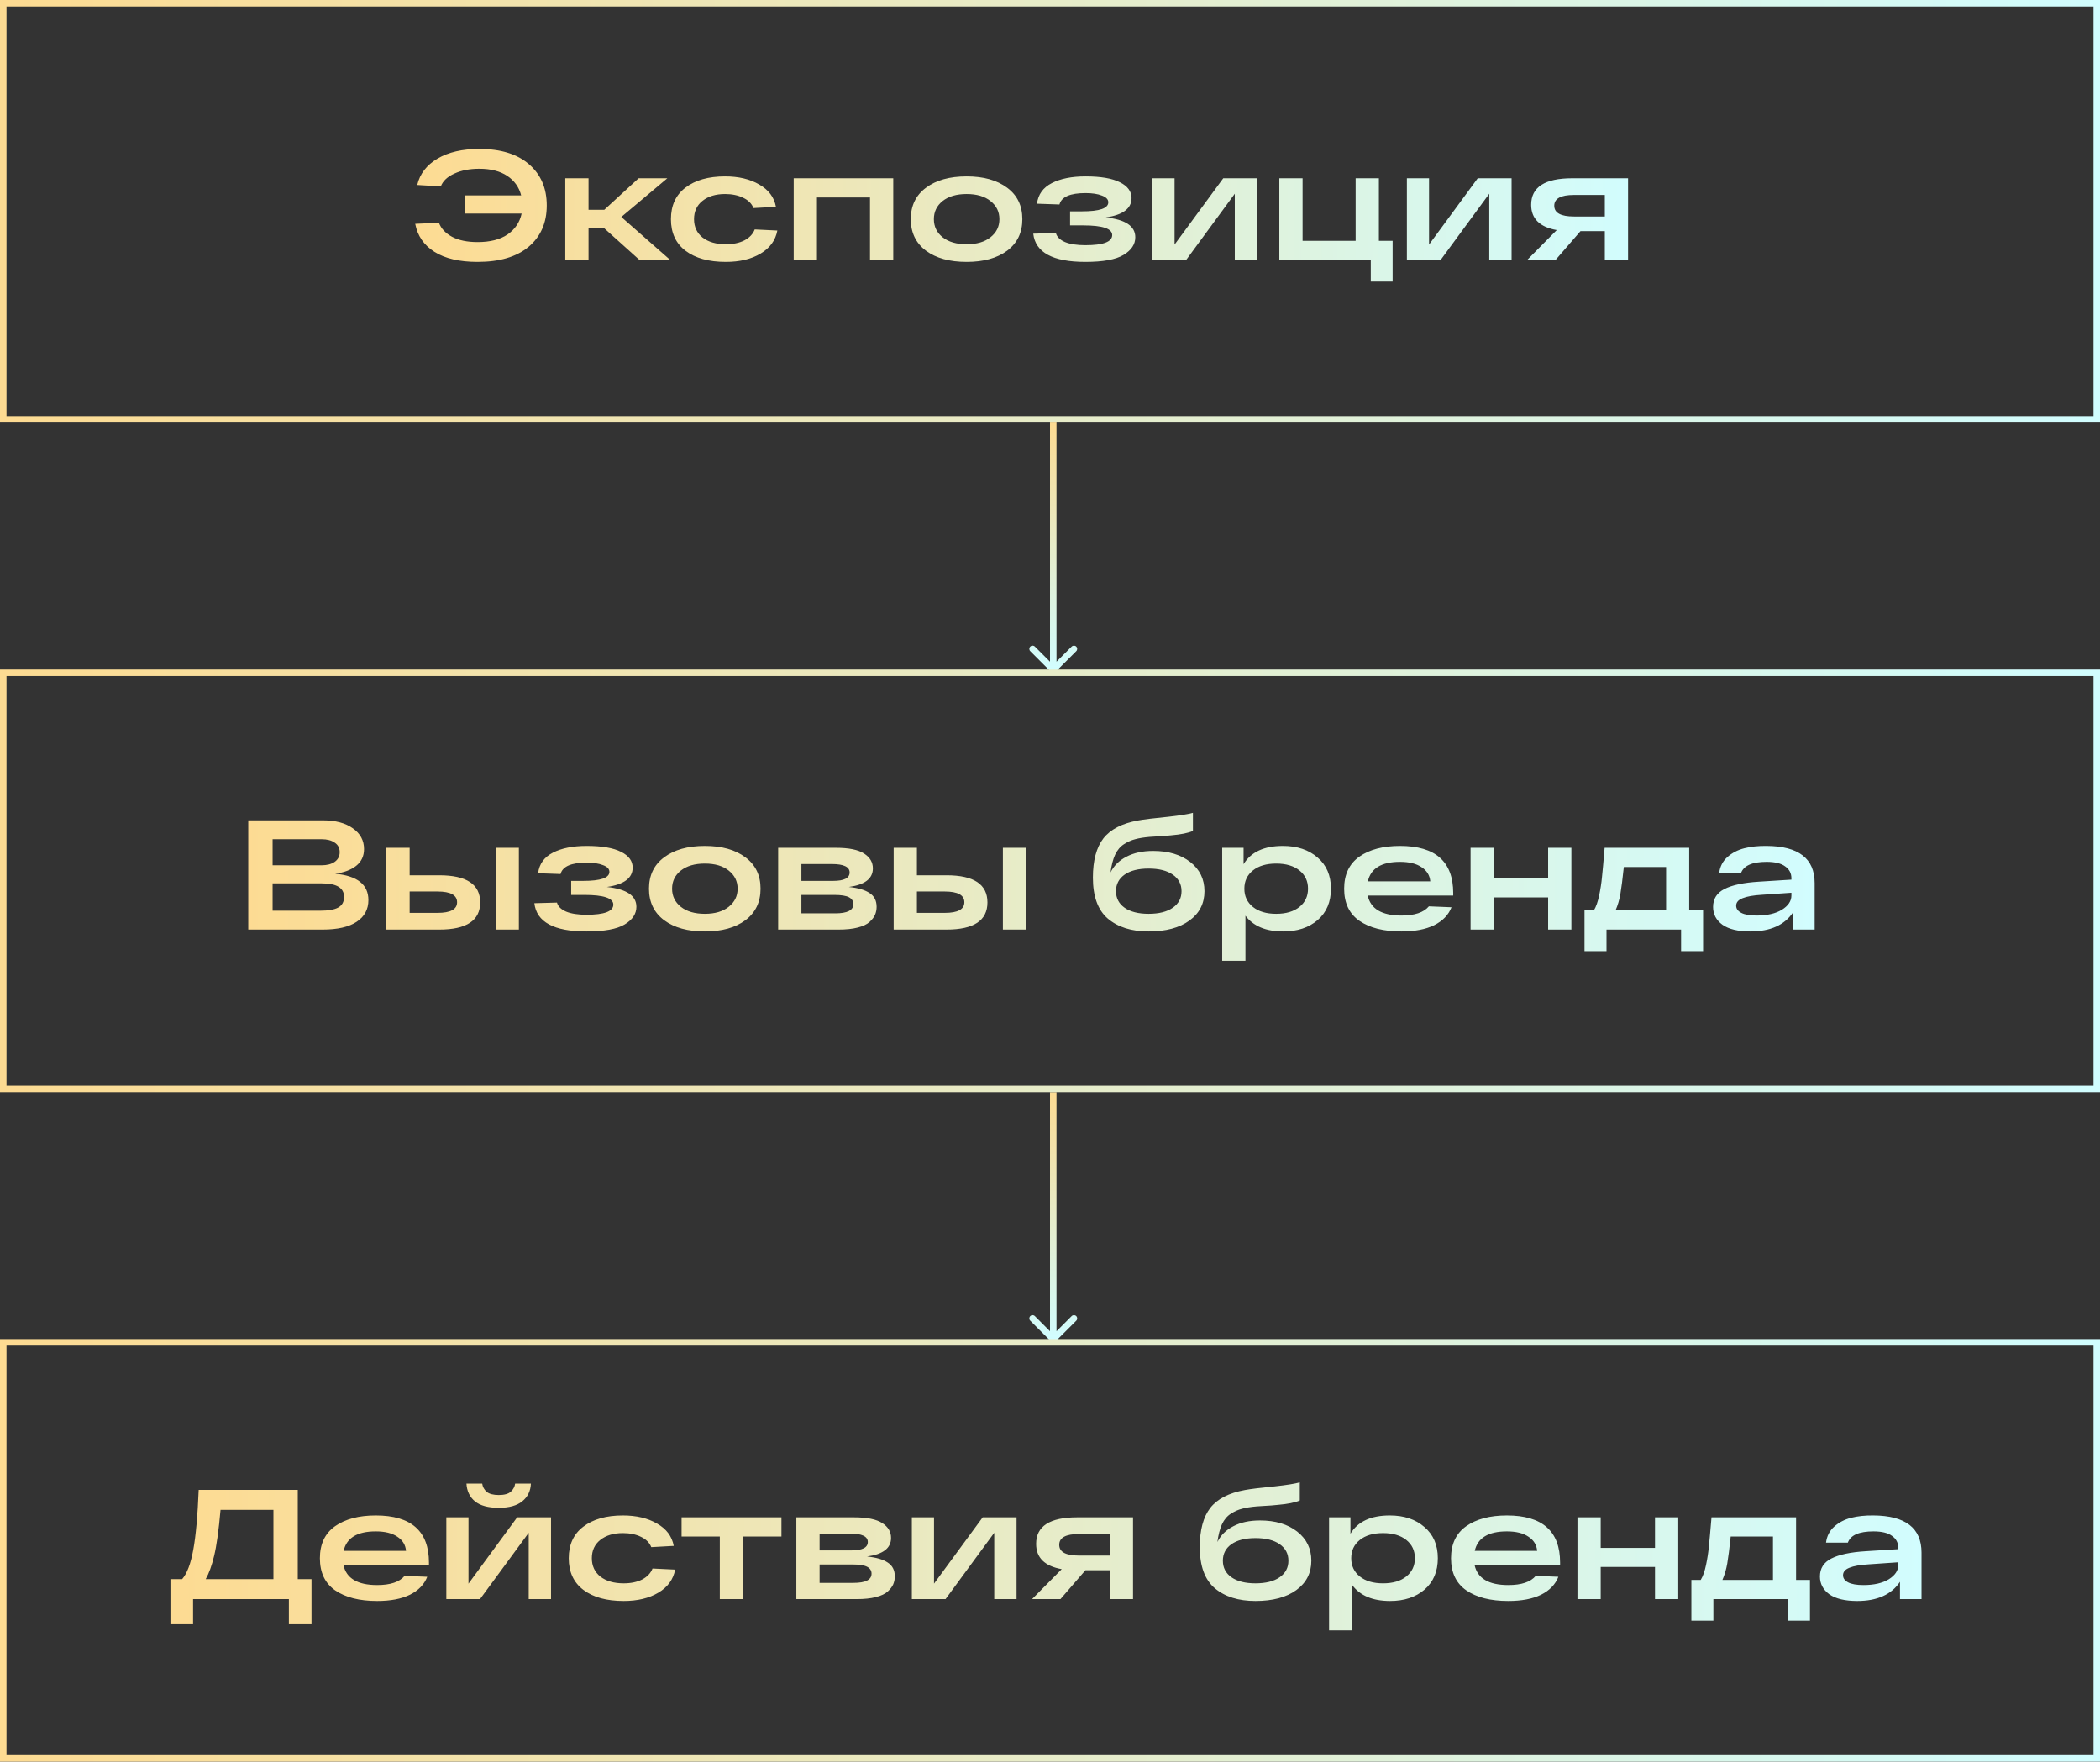
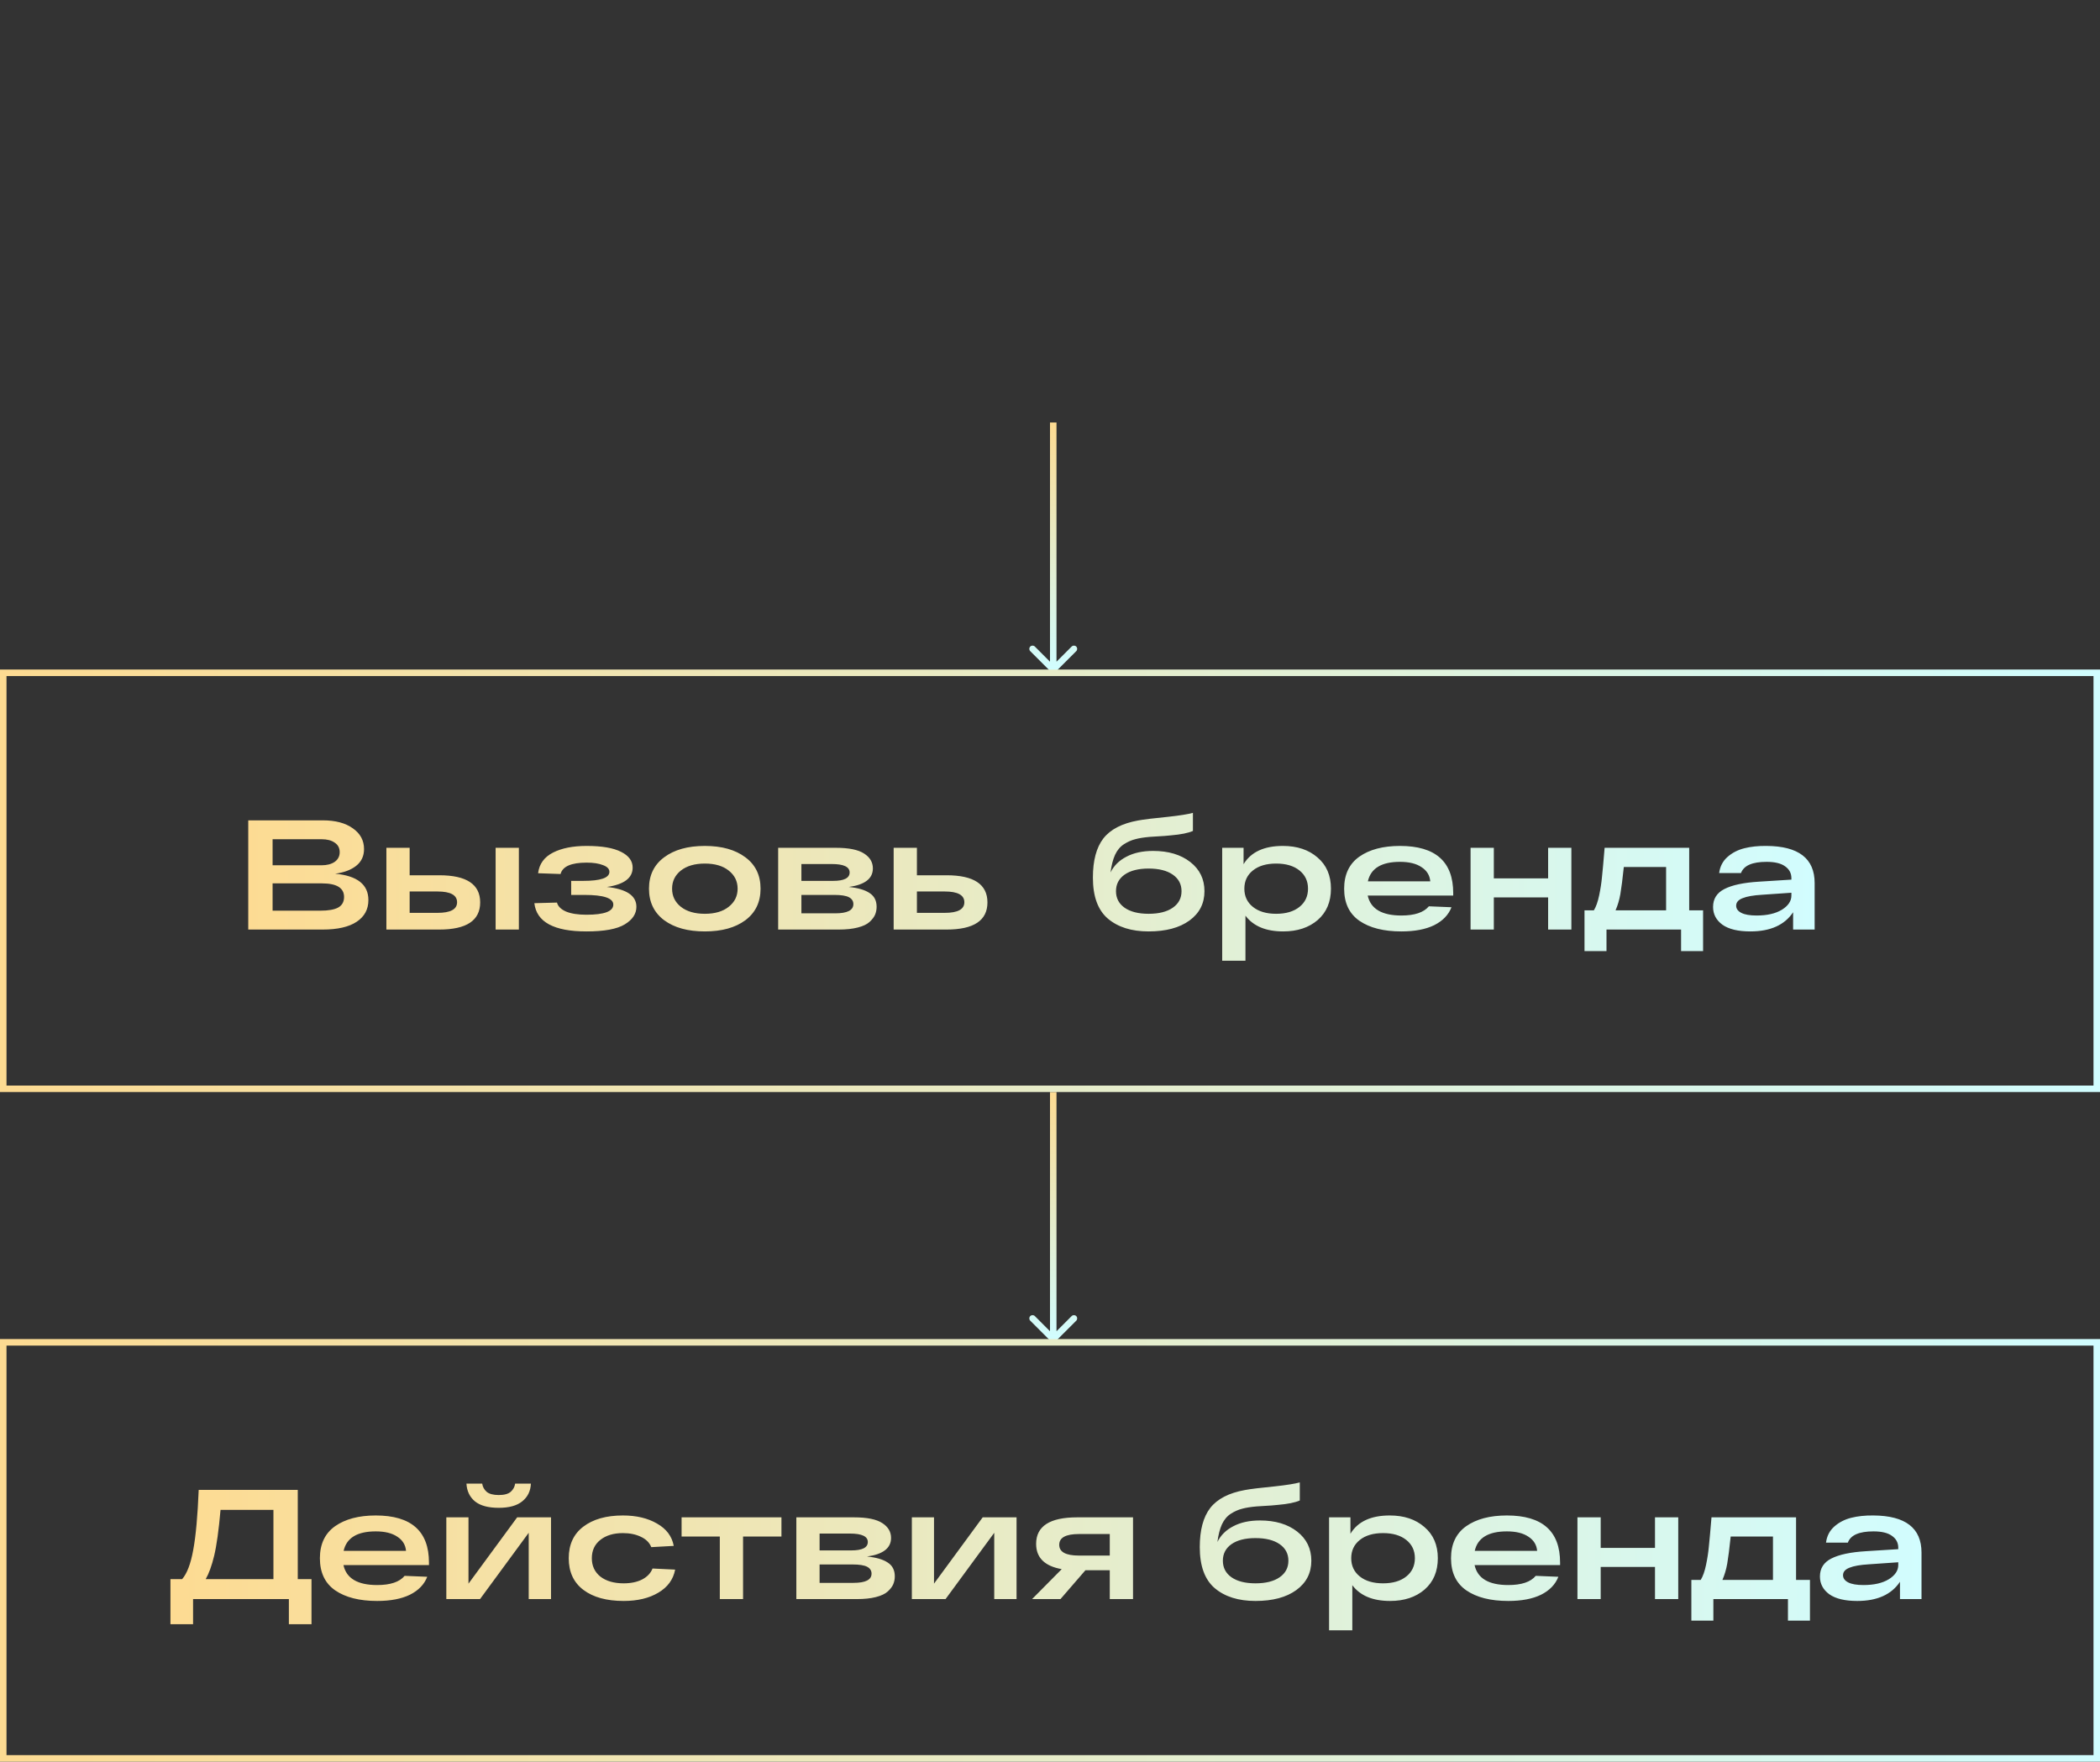
<svg xmlns="http://www.w3.org/2000/svg" width="323" height="271" viewBox="0 0 323 271" fill="none">
  <rect x="0" y="0" width="323" height="271" fill="#333333" stroke="none" />
  <path d="M161.646 103.354C161.842 103.549 162.158 103.549 162.354 103.354L165.536 100.172C165.731 99.976 165.731 99.66 165.536 99.465C165.34 99.269 165.024 99.269 164.828 99.465L162 102.293L159.172 99.465C158.976 99.269 158.66 99.269 158.464 99.465C158.269 99.66 158.269 99.976 158.464 100.172L161.646 103.354ZM161.5 65L161.5 103L162.5 103L162.5 65L161.5 65Z" fill="url(#paint0_linear)" />
  <path d="M161.646 206.354C161.842 206.549 162.158 206.549 162.354 206.354L165.536 203.172C165.731 202.976 165.731 202.66 165.536 202.464C165.34 202.269 165.024 202.269 164.828 202.464L162 205.293L159.172 202.464C158.976 202.269 158.66 202.269 158.464 202.464C158.269 202.66 158.269 202.976 158.464 203.172L161.646 206.354ZM161.5 168L161.5 206L162.5 206L162.5 168L161.5 168Z" fill="url(#paint1_linear)" />
-   <path d="M73.728 22.912C77.008 22.912 79.552 23.696 81.36 25.264C83.184 26.832 84.096 28.944 84.096 31.6C84.096 34.272 83.168 36.392 81.312 37.96C79.456 39.512 76.84 40.288 73.464 40.288C70.68 40.288 68.472 39.776 66.84 38.752C65.208 37.728 64.216 36.288 63.864 34.432L67.512 34.264C67.832 35.144 68.504 35.864 69.528 36.424C70.552 36.968 71.864 37.24 73.464 37.24C75.384 37.24 76.92 36.848 78.072 36.064C79.224 35.264 79.944 34.192 80.232 32.848H71.544V30.064H80.16C79.84 28.8 79.128 27.8 78.024 27.064C76.92 26.328 75.488 25.96 73.728 25.96C72.24 25.96 70.96 26.208 69.888 26.704C68.816 27.184 68.12 27.84 67.8 28.672L64.176 28.456C64.576 26.744 65.616 25.392 67.296 24.4C68.976 23.408 71.12 22.912 73.728 22.912ZM103.098 40H98.37L92.874 35.056H90.522V40H86.946V27.424H90.522V32.272H92.946L98.226 27.424H102.642L95.562 33.376L103.098 40ZM119.564 35.464C119.276 36.984 118.412 38.168 116.972 39.016C115.548 39.864 113.772 40.288 111.644 40.288C109.02 40.288 106.956 39.72 105.452 38.584C103.948 37.448 103.196 35.824 103.196 33.712C103.196 31.616 103.94 30 105.428 28.864C106.932 27.712 108.964 27.136 111.524 27.136C113.604 27.136 115.356 27.552 116.78 28.384C118.22 29.2 119.076 30.344 119.348 31.816L115.892 32.008C115.62 31.32 115.092 30.792 114.307 30.424C113.524 30.04 112.596 29.848 111.524 29.848C110.084 29.848 108.924 30.2 108.044 30.904C107.18 31.592 106.748 32.528 106.748 33.712C106.748 34.896 107.188 35.84 108.068 36.544C108.964 37.232 110.156 37.576 111.644 37.576C112.764 37.576 113.716 37.376 114.5 36.976C115.284 36.56 115.812 36 116.084 35.296L119.564 35.464ZM122.079 40V27.424H137.391V40H133.815V30.376H125.655V40H122.079ZM142.414 38.56C140.862 37.392 140.086 35.776 140.086 33.712C140.086 31.648 140.862 30.04 142.414 28.888C143.966 27.72 146.054 27.136 148.678 27.136C151.286 27.136 153.366 27.72 154.918 28.888C156.47 30.04 157.246 31.648 157.246 33.712C157.246 35.776 156.47 37.392 154.918 38.56C153.366 39.712 151.286 40.288 148.678 40.288C146.054 40.288 143.966 39.712 142.414 38.56ZM144.982 30.928C144.086 31.648 143.638 32.576 143.638 33.712C143.638 34.848 144.086 35.776 144.982 36.496C145.894 37.216 147.126 37.576 148.678 37.576C150.23 37.576 151.454 37.216 152.35 36.496C153.262 35.776 153.718 34.848 153.718 33.712C153.718 32.576 153.262 31.648 152.35 30.928C151.454 30.208 150.23 29.848 148.678 29.848C147.126 29.848 145.894 30.208 144.982 30.928ZM170.082 33.448C173.106 33.768 174.618 34.784 174.618 36.496C174.618 37.584 174.018 38.488 172.818 39.208C171.634 39.928 169.674 40.288 166.938 40.288C161.93 40.288 159.258 38.84 158.922 35.944L162.402 35.848C162.562 36.44 163.034 36.904 163.818 37.24C164.602 37.56 165.642 37.72 166.938 37.72C169.69 37.72 171.066 37.2 171.066 36.16C171.066 35.168 169.586 34.672 166.626 34.672H164.586V32.512H166.434C169.122 32.512 170.466 32.048 170.466 31.12C170.466 30.672 170.138 30.328 169.482 30.088C168.842 29.832 168.002 29.704 166.962 29.704C164.594 29.704 163.258 30.288 162.954 31.456L159.498 31.336C159.674 29.912 160.434 28.856 161.778 28.168C163.122 27.48 164.85 27.136 166.962 27.136C169.314 27.136 171.082 27.44 172.266 28.048C173.45 28.64 174.042 29.448 174.042 30.472C174.042 32.072 172.722 33.064 170.082 33.448ZM188.147 27.424H193.355V40H189.923V29.8L182.435 40H177.251V27.424H180.659V37.624L188.147 27.424ZM196.774 40V27.424H200.35V37.048H208.51V27.424H212.086V37.048H214.198V43.312H210.838V40H196.774ZM227.288 27.424H232.496V40H229.064V29.8L221.576 40H216.392V27.424H219.8V37.624L227.288 27.424ZM250.411 27.424V40H246.835V35.56H243.091L239.251 40H234.883L239.443 35.392C236.819 34.928 235.507 33.632 235.507 31.504C235.507 28.784 237.611 27.424 241.819 27.424H250.411ZM242.083 33.304H246.835V29.992H242.083C240.067 29.992 239.059 30.544 239.059 31.648C239.059 32.752 240.067 33.304 242.083 33.304Z" fill="url(#paint2_linear)" />
-   <path d="M51.552 134.408C54.96 134.728 56.664 136.08 56.664 138.464C56.664 139.888 56.064 141 54.864 141.8C53.664 142.6 51.92 143 49.632 143H38.184V126.2H49.656C51.592 126.2 53.128 126.608 54.264 127.424C55.416 128.224 55.992 129.288 55.992 130.616C55.992 131.704 55.584 132.568 54.768 133.208C53.968 133.832 52.896 134.232 51.552 134.408ZM41.928 129.104V133.112H49.464C50.296 133.112 50.968 132.936 51.48 132.584C51.992 132.216 52.248 131.72 52.248 131.096C52.248 130.456 51.992 129.968 51.48 129.632C50.984 129.28 50.312 129.104 49.464 129.104H41.928ZM49.272 140.096C50.504 140.096 51.416 139.936 52.008 139.616C52.616 139.28 52.92 138.736 52.92 137.984C52.92 136.592 51.784 135.896 49.512 135.896H41.928V140.096H49.272ZM67.567 134.648C71.759 134.648 73.855 136.04 73.855 138.824C73.855 141.608 71.759 143 67.567 143H61.087H59.431V130.424H63.007V134.648H67.567ZM76.231 130.424H79.807V143H76.231V130.424ZM67.279 140.432C69.295 140.432 70.303 139.888 70.303 138.8C70.303 137.696 69.295 137.144 67.279 137.144H63.007V140.432H67.279ZM93.348 136.448C96.372 136.768 97.884 137.784 97.884 139.496C97.884 140.584 97.284 141.488 96.084 142.208C94.9 142.928 92.94 143.288 90.204 143.288C85.196 143.288 82.524 141.84 82.188 138.944L85.668 138.848C85.828 139.44 86.3 139.904 87.084 140.24C87.868 140.56 88.908 140.72 90.204 140.72C92.956 140.72 94.332 140.2 94.332 139.16C94.332 138.168 92.852 137.672 89.892 137.672H87.852V135.512H89.7C92.388 135.512 93.732 135.048 93.732 134.12C93.732 133.672 93.404 133.328 92.748 133.088C92.108 132.832 91.268 132.704 90.228 132.704C87.86 132.704 86.524 133.288 86.22 134.456L82.764 134.336C82.94 132.912 83.7 131.856 85.044 131.168C86.388 130.48 88.116 130.136 90.228 130.136C92.58 130.136 94.348 130.44 95.532 131.048C96.716 131.64 97.308 132.448 97.308 133.472C97.308 135.072 95.988 136.064 93.348 136.448ZM102.149 141.56C100.597 140.392 99.82 138.776 99.82 136.712C99.82 134.648 100.597 133.04 102.149 131.888C103.701 130.72 105.789 130.136 108.413 130.136C111.021 130.136 113.101 130.72 114.653 131.888C116.205 133.04 116.981 134.648 116.981 136.712C116.981 138.776 116.205 140.392 114.653 141.56C113.101 142.712 111.021 143.288 108.413 143.288C105.789 143.288 103.701 142.712 102.149 141.56ZM104.717 133.928C103.821 134.648 103.373 135.576 103.373 136.712C103.373 137.848 103.821 138.776 104.717 139.496C105.629 140.216 106.861 140.576 108.413 140.576C109.965 140.576 111.189 140.216 112.085 139.496C112.997 138.776 113.453 137.848 113.453 136.712C113.453 135.576 112.997 134.648 112.085 133.928C111.189 133.208 109.965 132.848 108.413 132.848C106.861 132.848 105.629 133.208 104.717 133.928ZM130.56 136.448C131.984 136.592 133.048 136.904 133.752 137.384C134.472 137.848 134.832 138.552 134.832 139.496C134.832 139.928 134.752 140.336 134.592 140.72C134.432 141.088 134.152 141.456 133.752 141.824C133.352 142.192 132.744 142.48 131.928 142.688C131.128 142.896 130.144 143 128.976 143H119.688V130.424H128.568C130.568 130.424 132.016 130.72 132.912 131.312C133.808 131.888 134.256 132.648 134.256 133.592C134.256 135.16 133.024 136.112 130.56 136.448ZM123.264 132.92V135.512H128.136C129.832 135.512 130.68 135.08 130.68 134.216C130.68 133.352 129.768 132.92 127.944 132.92H123.264ZM128.472 140.504C130.328 140.504 131.256 140.032 131.256 139.088C131.256 138.624 131.032 138.272 130.584 138.032C130.136 137.792 129.376 137.672 128.304 137.672H123.264V140.504H128.472ZM145.59 134.648C149.782 134.648 151.878 136.04 151.878 138.824C151.878 141.608 149.782 143 145.59 143H139.11H137.454V130.424H141.03V134.648H145.59ZM154.254 130.424H157.83V143H154.254V130.424ZM145.302 140.432C147.318 140.432 148.326 139.888 148.326 138.8C148.326 137.696 147.318 137.144 145.302 137.144H141.03V140.432H145.302ZM177.362 130.904C179.714 130.904 181.618 131.472 183.074 132.608C184.53 133.744 185.258 135.24 185.258 137.096C185.258 138.984 184.49 140.488 182.954 141.608C181.418 142.728 179.322 143.288 176.666 143.288C174.042 143.288 171.954 142.632 170.402 141.32C168.866 140.008 168.098 137.904 168.098 135.008C168.098 132.384 168.634 130.376 169.706 128.984C170.794 127.592 172.57 126.672 175.034 126.224C175.882 126.064 177.45 125.872 179.738 125.648C181.482 125.456 182.73 125.256 183.482 125.048V127.832C182.746 128.152 181.634 128.376 180.146 128.504C179.794 128.536 179.45 128.568 179.114 128.6C178.778 128.616 178.394 128.64 177.962 128.672C177.53 128.704 177.154 128.728 176.834 128.744C175.922 128.824 175.178 128.944 174.602 129.104C174.026 129.248 173.45 129.504 172.874 129.872C172.298 130.24 171.842 130.784 171.506 131.504C171.186 132.208 170.954 133.112 170.81 134.216C171.322 133.176 172.138 132.368 173.258 131.792C174.378 131.2 175.746 130.904 177.362 130.904ZM176.666 140.576C178.25 140.576 179.49 140.264 180.386 139.64C181.282 139.016 181.73 138.168 181.73 137.096C181.73 136.024 181.282 135.176 180.386 134.552C179.49 133.928 178.25 133.616 176.666 133.616C175.098 133.616 173.866 133.928 172.97 134.552C172.09 135.176 171.65 136.024 171.65 137.096C171.65 138.168 172.09 139.016 172.97 139.64C173.866 140.264 175.098 140.576 176.666 140.576ZM197.321 130.136C199.513 130.136 201.289 130.728 202.649 131.912C204.025 133.08 204.713 134.68 204.713 136.712C204.713 138.744 204.033 140.352 202.673 141.536C201.313 142.704 199.545 143.288 197.369 143.288C194.713 143.288 192.777 142.48 191.561 140.864V147.8H187.985V130.424H191.273V132.944C192.409 131.072 194.425 130.136 197.321 130.136ZM192.713 139.52C193.593 140.224 194.785 140.576 196.289 140.576C197.793 140.576 198.985 140.224 199.865 139.52C200.745 138.816 201.185 137.88 201.185 136.712C201.185 135.544 200.745 134.608 199.865 133.904C198.985 133.2 197.793 132.848 196.289 132.848C194.785 132.848 193.593 133.2 192.713 133.904C191.833 134.608 191.393 135.544 191.393 136.712C191.393 137.88 191.833 138.816 192.713 139.52ZM223.518 137.384V137.768H210.366C210.814 139.816 212.542 140.84 215.55 140.84C217.582 140.84 218.99 140.368 219.774 139.424L223.254 139.568C222.79 140.752 221.902 141.672 220.59 142.328C219.278 142.968 217.598 143.288 215.55 143.288C212.83 143.288 210.678 142.744 209.094 141.656C207.526 140.568 206.742 138.92 206.742 136.712C206.742 134.536 207.518 132.896 209.07 131.792C210.638 130.688 212.726 130.136 215.334 130.136C220.79 130.136 223.518 132.552 223.518 137.384ZM215.334 132.584C212.486 132.584 210.838 133.584 210.39 135.584H219.99C219.91 134.656 219.462 133.928 218.646 133.4C217.846 132.856 216.742 132.584 215.334 132.584ZM226.188 143V130.424H229.764V135.128H238.116V130.424H241.692V143H238.116V138.056H229.764V143H226.188ZM259.814 140.048H261.95V146.312H258.566V143H247.094V146.312H243.71V140.048H245.15C245.486 139.504 245.758 138.736 245.966 137.744C246.174 136.752 246.318 135.816 246.398 134.936C246.494 134.056 246.63 132.552 246.806 130.424H259.814V140.048ZM256.262 140.048V133.376H249.758C249.566 135.216 249.39 136.6 249.23 137.528C249.07 138.44 248.822 139.28 248.486 140.048H256.262ZM271.718 130.136C276.646 130.168 279.11 132.072 279.11 135.848V143H275.798V140.336C274.486 142.304 272.294 143.288 269.222 143.288C267.334 143.288 265.902 142.944 264.926 142.256C263.966 141.552 263.486 140.64 263.486 139.52C263.486 138.272 264.07 137.352 265.238 136.76C266.422 136.152 268.198 135.776 270.566 135.632L275.534 135.32V135.104C275.534 134.336 275.214 133.728 274.574 133.28C273.95 132.816 272.998 132.584 271.718 132.584C269.51 132.584 268.198 133.16 267.782 134.312H264.422C264.55 133.304 264.974 132.48 265.694 131.84C266.414 131.2 267.278 130.752 268.286 130.496C269.294 130.24 270.438 130.12 271.718 130.136ZM270.182 140.84C271.798 140.84 273.094 140.544 274.07 139.952C275.046 139.344 275.534 138.616 275.534 137.768V137.336L271.022 137.648C269.678 137.728 268.678 137.904 268.022 138.176C267.366 138.432 267.038 138.816 267.038 139.328C267.038 139.792 267.302 140.16 267.83 140.432C268.358 140.704 269.142 140.84 270.182 140.84Z" fill="url(#paint3_linear)" />
+   <path d="M51.552 134.408C54.96 134.728 56.664 136.08 56.664 138.464C56.664 139.888 56.064 141 54.864 141.8C53.664 142.6 51.92 143 49.632 143H38.184V126.2H49.656C51.592 126.2 53.128 126.608 54.264 127.424C55.416 128.224 55.992 129.288 55.992 130.616C55.992 131.704 55.584 132.568 54.768 133.208C53.968 133.832 52.896 134.232 51.552 134.408ZM41.928 129.104V133.112H49.464C50.296 133.112 50.968 132.936 51.48 132.584C51.992 132.216 52.248 131.72 52.248 131.096C52.248 130.456 51.992 129.968 51.48 129.632C50.984 129.28 50.312 129.104 49.464 129.104H41.928ZM49.272 140.096C50.504 140.096 51.416 139.936 52.008 139.616C52.616 139.28 52.92 138.736 52.92 137.984C52.92 136.592 51.784 135.896 49.512 135.896H41.928V140.096H49.272ZM67.567 134.648C71.759 134.648 73.855 136.04 73.855 138.824C73.855 141.608 71.759 143 67.567 143H61.087H59.431V130.424H63.007V134.648H67.567ZM76.231 130.424H79.807V143H76.231V130.424ZM67.279 140.432C69.295 140.432 70.303 139.888 70.303 138.8C70.303 137.696 69.295 137.144 67.279 137.144H63.007V140.432H67.279ZM93.348 136.448C96.372 136.768 97.884 137.784 97.884 139.496C97.884 140.584 97.284 141.488 96.084 142.208C94.9 142.928 92.94 143.288 90.204 143.288C85.196 143.288 82.524 141.84 82.188 138.944L85.668 138.848C85.828 139.44 86.3 139.904 87.084 140.24C87.868 140.56 88.908 140.72 90.204 140.72C92.956 140.72 94.332 140.2 94.332 139.16C94.332 138.168 92.852 137.672 89.892 137.672H87.852V135.512H89.7C92.388 135.512 93.732 135.048 93.732 134.12C93.732 133.672 93.404 133.328 92.748 133.088C92.108 132.832 91.268 132.704 90.228 132.704C87.86 132.704 86.524 133.288 86.22 134.456L82.764 134.336C82.94 132.912 83.7 131.856 85.044 131.168C86.388 130.48 88.116 130.136 90.228 130.136C92.58 130.136 94.348 130.44 95.532 131.048C96.716 131.64 97.308 132.448 97.308 133.472C97.308 135.072 95.988 136.064 93.348 136.448ZM102.149 141.56C100.597 140.392 99.82 138.776 99.82 136.712C99.82 134.648 100.597 133.04 102.149 131.888C103.701 130.72 105.789 130.136 108.413 130.136C111.021 130.136 113.101 130.72 114.653 131.888C116.205 133.04 116.981 134.648 116.981 136.712C116.981 138.776 116.205 140.392 114.653 141.56C113.101 142.712 111.021 143.288 108.413 143.288C105.789 143.288 103.701 142.712 102.149 141.56ZM104.717 133.928C103.821 134.648 103.373 135.576 103.373 136.712C103.373 137.848 103.821 138.776 104.717 139.496C105.629 140.216 106.861 140.576 108.413 140.576C109.965 140.576 111.189 140.216 112.085 139.496C112.997 138.776 113.453 137.848 113.453 136.712C113.453 135.576 112.997 134.648 112.085 133.928C111.189 133.208 109.965 132.848 108.413 132.848C106.861 132.848 105.629 133.208 104.717 133.928ZM130.56 136.448C131.984 136.592 133.048 136.904 133.752 137.384C134.472 137.848 134.832 138.552 134.832 139.496C134.832 139.928 134.752 140.336 134.592 140.72C134.432 141.088 134.152 141.456 133.752 141.824C133.352 142.192 132.744 142.48 131.928 142.688C131.128 142.896 130.144 143 128.976 143H119.688V130.424H128.568C130.568 130.424 132.016 130.72 132.912 131.312C133.808 131.888 134.256 132.648 134.256 133.592C134.256 135.16 133.024 136.112 130.56 136.448ZM123.264 132.92V135.512H128.136C129.832 135.512 130.68 135.08 130.68 134.216C130.68 133.352 129.768 132.92 127.944 132.92H123.264ZM128.472 140.504C130.328 140.504 131.256 140.032 131.256 139.088C131.256 138.624 131.032 138.272 130.584 138.032C130.136 137.792 129.376 137.672 128.304 137.672H123.264V140.504H128.472ZM145.59 134.648C149.782 134.648 151.878 136.04 151.878 138.824C151.878 141.608 149.782 143 145.59 143H139.11H137.454V130.424H141.03V134.648H145.59ZM154.254 130.424H157.83H154.254V130.424ZM145.302 140.432C147.318 140.432 148.326 139.888 148.326 138.8C148.326 137.696 147.318 137.144 145.302 137.144H141.03V140.432H145.302ZM177.362 130.904C179.714 130.904 181.618 131.472 183.074 132.608C184.53 133.744 185.258 135.24 185.258 137.096C185.258 138.984 184.49 140.488 182.954 141.608C181.418 142.728 179.322 143.288 176.666 143.288C174.042 143.288 171.954 142.632 170.402 141.32C168.866 140.008 168.098 137.904 168.098 135.008C168.098 132.384 168.634 130.376 169.706 128.984C170.794 127.592 172.57 126.672 175.034 126.224C175.882 126.064 177.45 125.872 179.738 125.648C181.482 125.456 182.73 125.256 183.482 125.048V127.832C182.746 128.152 181.634 128.376 180.146 128.504C179.794 128.536 179.45 128.568 179.114 128.6C178.778 128.616 178.394 128.64 177.962 128.672C177.53 128.704 177.154 128.728 176.834 128.744C175.922 128.824 175.178 128.944 174.602 129.104C174.026 129.248 173.45 129.504 172.874 129.872C172.298 130.24 171.842 130.784 171.506 131.504C171.186 132.208 170.954 133.112 170.81 134.216C171.322 133.176 172.138 132.368 173.258 131.792C174.378 131.2 175.746 130.904 177.362 130.904ZM176.666 140.576C178.25 140.576 179.49 140.264 180.386 139.64C181.282 139.016 181.73 138.168 181.73 137.096C181.73 136.024 181.282 135.176 180.386 134.552C179.49 133.928 178.25 133.616 176.666 133.616C175.098 133.616 173.866 133.928 172.97 134.552C172.09 135.176 171.65 136.024 171.65 137.096C171.65 138.168 172.09 139.016 172.97 139.64C173.866 140.264 175.098 140.576 176.666 140.576ZM197.321 130.136C199.513 130.136 201.289 130.728 202.649 131.912C204.025 133.08 204.713 134.68 204.713 136.712C204.713 138.744 204.033 140.352 202.673 141.536C201.313 142.704 199.545 143.288 197.369 143.288C194.713 143.288 192.777 142.48 191.561 140.864V147.8H187.985V130.424H191.273V132.944C192.409 131.072 194.425 130.136 197.321 130.136ZM192.713 139.52C193.593 140.224 194.785 140.576 196.289 140.576C197.793 140.576 198.985 140.224 199.865 139.52C200.745 138.816 201.185 137.88 201.185 136.712C201.185 135.544 200.745 134.608 199.865 133.904C198.985 133.2 197.793 132.848 196.289 132.848C194.785 132.848 193.593 133.2 192.713 133.904C191.833 134.608 191.393 135.544 191.393 136.712C191.393 137.88 191.833 138.816 192.713 139.52ZM223.518 137.384V137.768H210.366C210.814 139.816 212.542 140.84 215.55 140.84C217.582 140.84 218.99 140.368 219.774 139.424L223.254 139.568C222.79 140.752 221.902 141.672 220.59 142.328C219.278 142.968 217.598 143.288 215.55 143.288C212.83 143.288 210.678 142.744 209.094 141.656C207.526 140.568 206.742 138.92 206.742 136.712C206.742 134.536 207.518 132.896 209.07 131.792C210.638 130.688 212.726 130.136 215.334 130.136C220.79 130.136 223.518 132.552 223.518 137.384ZM215.334 132.584C212.486 132.584 210.838 133.584 210.39 135.584H219.99C219.91 134.656 219.462 133.928 218.646 133.4C217.846 132.856 216.742 132.584 215.334 132.584ZM226.188 143V130.424H229.764V135.128H238.116V130.424H241.692V143H238.116V138.056H229.764V143H226.188ZM259.814 140.048H261.95V146.312H258.566V143H247.094V146.312H243.71V140.048H245.15C245.486 139.504 245.758 138.736 245.966 137.744C246.174 136.752 246.318 135.816 246.398 134.936C246.494 134.056 246.63 132.552 246.806 130.424H259.814V140.048ZM256.262 140.048V133.376H249.758C249.566 135.216 249.39 136.6 249.23 137.528C249.07 138.44 248.822 139.28 248.486 140.048H256.262ZM271.718 130.136C276.646 130.168 279.11 132.072 279.11 135.848V143H275.798V140.336C274.486 142.304 272.294 143.288 269.222 143.288C267.334 143.288 265.902 142.944 264.926 142.256C263.966 141.552 263.486 140.64 263.486 139.52C263.486 138.272 264.07 137.352 265.238 136.76C266.422 136.152 268.198 135.776 270.566 135.632L275.534 135.32V135.104C275.534 134.336 275.214 133.728 274.574 133.28C273.95 132.816 272.998 132.584 271.718 132.584C269.51 132.584 268.198 133.16 267.782 134.312H264.422C264.55 133.304 264.974 132.48 265.694 131.84C266.414 131.2 267.278 130.752 268.286 130.496C269.294 130.24 270.438 130.12 271.718 130.136ZM270.182 140.84C271.798 140.84 273.094 140.544 274.07 139.952C275.046 139.344 275.534 138.616 275.534 137.768V137.336L271.022 137.648C269.678 137.728 268.678 137.904 268.022 138.176C267.366 138.432 267.038 138.816 267.038 139.328C267.038 139.792 267.302 140.16 267.83 140.432C268.358 140.704 269.142 140.84 270.182 140.84Z" fill="url(#paint3_linear)" />
  <path d="M45.8 242.928H47.912V249.864H44.432V246H29.696V249.864H26.216V242.928H28.016C28.768 242.064 29.336 240.568 29.72 238.44C30.12 236.296 30.4 233.216 30.56 229.2H45.8V242.928ZM42.056 242.928V232.272H33.92C33.648 235.392 33.32 237.752 32.936 239.352C32.568 240.872 32.136 242.064 31.64 242.928H42.056ZM65.979 240.384V240.768H52.827C53.275 242.816 55.003 243.84 58.011 243.84C60.043 243.84 61.451 243.368 62.235 242.424L65.715 242.568C65.251 243.752 64.363 244.672 63.051 245.328C61.739 245.968 60.059 246.288 58.011 246.288C55.291 246.288 53.139 245.744 51.555 244.656C49.987 243.568 49.203 241.92 49.203 239.712C49.203 237.536 49.979 235.896 51.531 234.792C53.099 233.688 55.187 233.136 57.795 233.136C63.251 233.136 65.979 235.552 65.979 240.384ZM57.795 235.584C54.947 235.584 53.299 236.584 52.851 238.584H62.451C62.371 237.656 61.923 236.928 61.107 236.4C60.307 235.856 59.203 235.584 57.795 235.584ZM76.713 231.96C75.097 231.96 73.881 231.632 73.065 230.976C72.249 230.304 71.809 229.392 71.745 228.24H74.169C74.233 228.72 74.457 229.136 74.841 229.488C75.241 229.824 75.865 229.992 76.713 229.992C77.561 229.992 78.177 229.824 78.561 229.488C78.945 229.136 79.169 228.72 79.233 228.24H81.657C81.609 229.376 81.169 230.28 80.337 230.952C79.521 231.624 78.313 231.96 76.713 231.96ZM79.545 233.424H84.753V246H81.321V235.8L73.833 246H68.649V233.424H72.057V243.624L79.545 233.424ZM103.845 241.464C103.557 242.984 102.693 244.168 101.253 245.016C99.829 245.864 98.053 246.288 95.925 246.288C93.301 246.288 91.237 245.72 89.733 244.584C88.229 243.448 87.477 241.824 87.477 239.712C87.477 237.616 88.221 236 89.709 234.864C91.213 233.712 93.245 233.136 95.805 233.136C97.885 233.136 99.637 233.552 101.061 234.384C102.501 235.2 103.357 236.344 103.629 237.816L100.173 238.008C99.901 237.32 99.373 236.792 98.589 236.424C97.805 236.04 96.877 235.848 95.805 235.848C94.365 235.848 93.205 236.2 92.325 236.904C91.461 237.592 91.029 238.528 91.029 239.712C91.029 240.896 91.469 241.84 92.349 242.544C93.245 243.232 94.437 243.576 95.925 243.576C97.045 243.576 97.997 243.376 98.781 242.976C99.565 242.56 100.093 242 100.365 241.296L103.845 241.464ZM104.834 236.376V233.424H120.194V236.376H114.29V246H110.714V236.376H104.834ZM133.357 239.448C134.781 239.592 135.845 239.904 136.549 240.384C137.269 240.848 137.629 241.552 137.629 242.496C137.629 242.928 137.549 243.336 137.389 243.72C137.229 244.088 136.949 244.456 136.549 244.824C136.149 245.192 135.541 245.48 134.725 245.688C133.925 245.896 132.941 246 131.773 246H122.485V233.424H131.365C133.365 233.424 134.813 233.72 135.709 234.312C136.605 234.888 137.053 235.648 137.053 236.592C137.053 238.16 135.821 239.112 133.357 239.448ZM126.061 235.92V238.512H130.933C132.629 238.512 133.477 238.08 133.477 237.216C133.477 236.352 132.565 235.92 130.741 235.92H126.061ZM131.269 243.504C133.125 243.504 134.053 243.032 134.053 242.088C134.053 241.624 133.829 241.272 133.381 241.032C132.933 240.792 132.173 240.672 131.101 240.672H126.061V243.504H131.269ZM151.147 233.424H156.355V246H152.923V235.8L145.435 246H140.251V233.424H143.659V243.624L151.147 233.424ZM174.27 233.424V246H170.694V241.56H166.95L163.11 246H158.742L163.302 241.392C160.678 240.928 159.366 239.632 159.366 237.504C159.366 234.784 161.47 233.424 165.678 233.424H174.27ZM165.942 239.304H170.694V235.992H165.942C163.926 235.992 162.918 236.544 162.918 237.648C162.918 238.752 163.926 239.304 165.942 239.304ZM193.8 233.904C196.152 233.904 198.056 234.472 199.512 235.608C200.968 236.744 201.696 238.24 201.696 240.096C201.696 241.984 200.928 243.488 199.392 244.608C197.856 245.728 195.76 246.288 193.104 246.288C190.48 246.288 188.392 245.632 186.84 244.32C185.304 243.008 184.536 240.904 184.536 238.008C184.536 235.384 185.072 233.376 186.144 231.984C187.232 230.592 189.008 229.672 191.472 229.224C192.32 229.064 193.888 228.872 196.176 228.648C197.92 228.456 199.168 228.256 199.92 228.048V230.832C199.184 231.152 198.072 231.376 196.584 231.504C196.232 231.536 195.888 231.568 195.552 231.6C195.216 231.616 194.832 231.64 194.4 231.672C193.968 231.704 193.592 231.728 193.272 231.744C192.36 231.824 191.616 231.944 191.04 232.104C190.464 232.248 189.888 232.504 189.312 232.872C188.736 233.24 188.28 233.784 187.944 234.504C187.624 235.208 187.392 236.112 187.248 237.216C187.76 236.176 188.576 235.368 189.696 234.792C190.816 234.2 192.184 233.904 193.8 233.904ZM193.104 243.576C194.688 243.576 195.928 243.264 196.824 242.64C197.72 242.016 198.168 241.168 198.168 240.096C198.168 239.024 197.72 238.176 196.824 237.552C195.928 236.928 194.688 236.616 193.104 236.616C191.536 236.616 190.304 236.928 189.408 237.552C188.528 238.176 188.088 239.024 188.088 240.096C188.088 241.168 188.528 242.016 189.408 242.64C190.304 243.264 191.536 243.576 193.104 243.576ZM213.759 233.136C215.951 233.136 217.727 233.728 219.087 234.912C220.463 236.08 221.151 237.68 221.151 239.712C221.151 241.744 220.471 243.352 219.111 244.536C217.751 245.704 215.983 246.288 213.807 246.288C211.151 246.288 209.215 245.48 207.999 243.864V250.8H204.423V233.424H207.711V235.944C208.847 234.072 210.863 233.136 213.759 233.136ZM209.151 242.52C210.031 243.224 211.223 243.576 212.727 243.576C214.231 243.576 215.423 243.224 216.303 242.52C217.183 241.816 217.623 240.88 217.623 239.712C217.623 238.544 217.183 237.608 216.303 236.904C215.423 236.2 214.231 235.848 212.727 235.848C211.223 235.848 210.031 236.2 209.151 236.904C208.271 237.608 207.831 238.544 207.831 239.712C207.831 240.88 208.271 241.816 209.151 242.52ZM239.956 240.384V240.768H226.804C227.252 242.816 228.98 243.84 231.988 243.84C234.02 243.84 235.428 243.368 236.212 242.424L239.692 242.568C239.228 243.752 238.34 244.672 237.028 245.328C235.716 245.968 234.036 246.288 231.988 246.288C229.268 246.288 227.116 245.744 225.532 244.656C223.964 243.568 223.18 241.92 223.18 239.712C223.18 237.536 223.956 235.896 225.508 234.792C227.076 233.688 229.164 233.136 231.772 233.136C237.228 233.136 239.956 235.552 239.956 240.384ZM231.772 235.584C228.924 235.584 227.276 236.584 226.828 238.584H236.428C236.348 237.656 235.9 236.928 235.084 236.4C234.284 235.856 233.18 235.584 231.772 235.584ZM242.626 246V233.424H246.202V238.128H254.554V233.424H258.13V246H254.554V241.056H246.202V246H242.626ZM276.252 243.048H278.388V249.312H275.004V246H263.532V249.312H260.148V243.048H261.588C261.924 242.504 262.196 241.736 262.404 240.744C262.612 239.752 262.756 238.816 262.836 237.936C262.932 237.056 263.068 235.552 263.244 233.424H276.252V243.048ZM272.7 243.048V236.376H266.196C266.004 238.216 265.828 239.6 265.668 240.528C265.508 241.44 265.26 242.28 264.924 243.048H272.7ZM288.155 233.136C293.083 233.168 295.547 235.072 295.547 238.848V246H292.235V243.336C290.923 245.304 288.731 246.288 285.659 246.288C283.771 246.288 282.339 245.944 281.363 245.256C280.403 244.552 279.923 243.64 279.923 242.52C279.923 241.272 280.507 240.352 281.675 239.76C282.859 239.152 284.635 238.776 287.003 238.632L291.971 238.32V238.104C291.971 237.336 291.651 236.728 291.011 236.28C290.387 235.816 289.435 235.584 288.155 235.584C285.947 235.584 284.635 236.16 284.219 237.312H280.859C280.987 236.304 281.411 235.48 282.131 234.84C282.851 234.2 283.715 233.752 284.723 233.496C285.731 233.24 286.875 233.12 288.155 233.136ZM286.619 243.84C288.235 243.84 289.531 243.544 290.507 242.952C291.483 242.344 291.971 241.616 291.971 240.768V240.336L287.459 240.648C286.115 240.728 285.115 240.904 284.459 241.176C283.803 241.432 283.475 241.816 283.475 242.328C283.475 242.792 283.739 243.16 284.267 243.432C284.795 243.704 285.579 243.84 286.619 243.84Z" fill="url(#paint4_linear)" />
-   <rect x="0.5" y="0.5" width="322" height="64" stroke="url(#paint5_linear)" />
  <rect x="0.5" y="103.5" width="322" height="64" stroke="url(#paint6_linear)" />
  <rect x="0.5" y="206.5" width="322" height="64" stroke="url(#paint7_linear)" />
  <defs>
    <linearGradient id="paint0_linear" x1="161.5" y1="65" x2="161.5" y2="103" gradientUnits="userSpaceOnUse">
      <stop stop-color="#FDDB92" />
      <stop offset="0.385" stop-color="#ECE8BC" />
      <stop offset="1" stop-color="#D1FDFF" />
    </linearGradient>
    <linearGradient id="paint1_linear" x1="161.5" y1="168" x2="161.5" y2="206" gradientUnits="userSpaceOnUse">
      <stop stop-color="#FDDB92" />
      <stop offset="0.385" stop-color="#ECE8BC" />
      <stop offset="1" stop-color="#D1FDFF" />
    </linearGradient>
    <linearGradient id="paint2_linear" x1="63" y1="30" x2="253" y2="30" gradientUnits="userSpaceOnUse">
      <stop stop-color="#FDDB92" />
      <stop offset="0.385" stop-color="#ECE8BC" />
      <stop offset="1" stop-color="#D1FDFF" />
    </linearGradient>
    <linearGradient id="paint3_linear" x1="36" y1="133" x2="281" y2="133" gradientUnits="userSpaceOnUse">
      <stop stop-color="#FDDB92" />
      <stop offset="0.385" stop-color="#ECE8BC" />
      <stop offset="1" stop-color="#D1FDFF" />
    </linearGradient>
    <linearGradient id="paint4_linear" x1="26" y1="236" x2="298" y2="236" gradientUnits="userSpaceOnUse">
      <stop stop-color="#FDDB92" />
      <stop offset="0.385" stop-color="#ECE8BC" />
      <stop offset="1" stop-color="#D1FDFF" />
    </linearGradient>
    <linearGradient id="paint5_linear" x1="0" y1="32.5" x2="323" y2="32.5" gradientUnits="userSpaceOnUse">
      <stop stop-color="#FDDB92" />
      <stop offset="0.385" stop-color="#ECE8BC" />
      <stop offset="1" stop-color="#D1FDFF" />
    </linearGradient>
    <linearGradient id="paint6_linear" x1="0" y1="135.5" x2="323" y2="135.5" gradientUnits="userSpaceOnUse">
      <stop stop-color="#FDDB92" />
      <stop offset="0.385" stop-color="#ECE8BC" />
      <stop offset="1" stop-color="#D1FDFF" />
    </linearGradient>
    <linearGradient id="paint7_linear" x1="0" y1="238.5" x2="323" y2="238.5" gradientUnits="userSpaceOnUse">
      <stop stop-color="#FDDB92" />
      <stop offset="0.385" stop-color="#ECE8BC" />
      <stop offset="1" stop-color="#D1FDFF" />
    </linearGradient>
  </defs>
</svg>